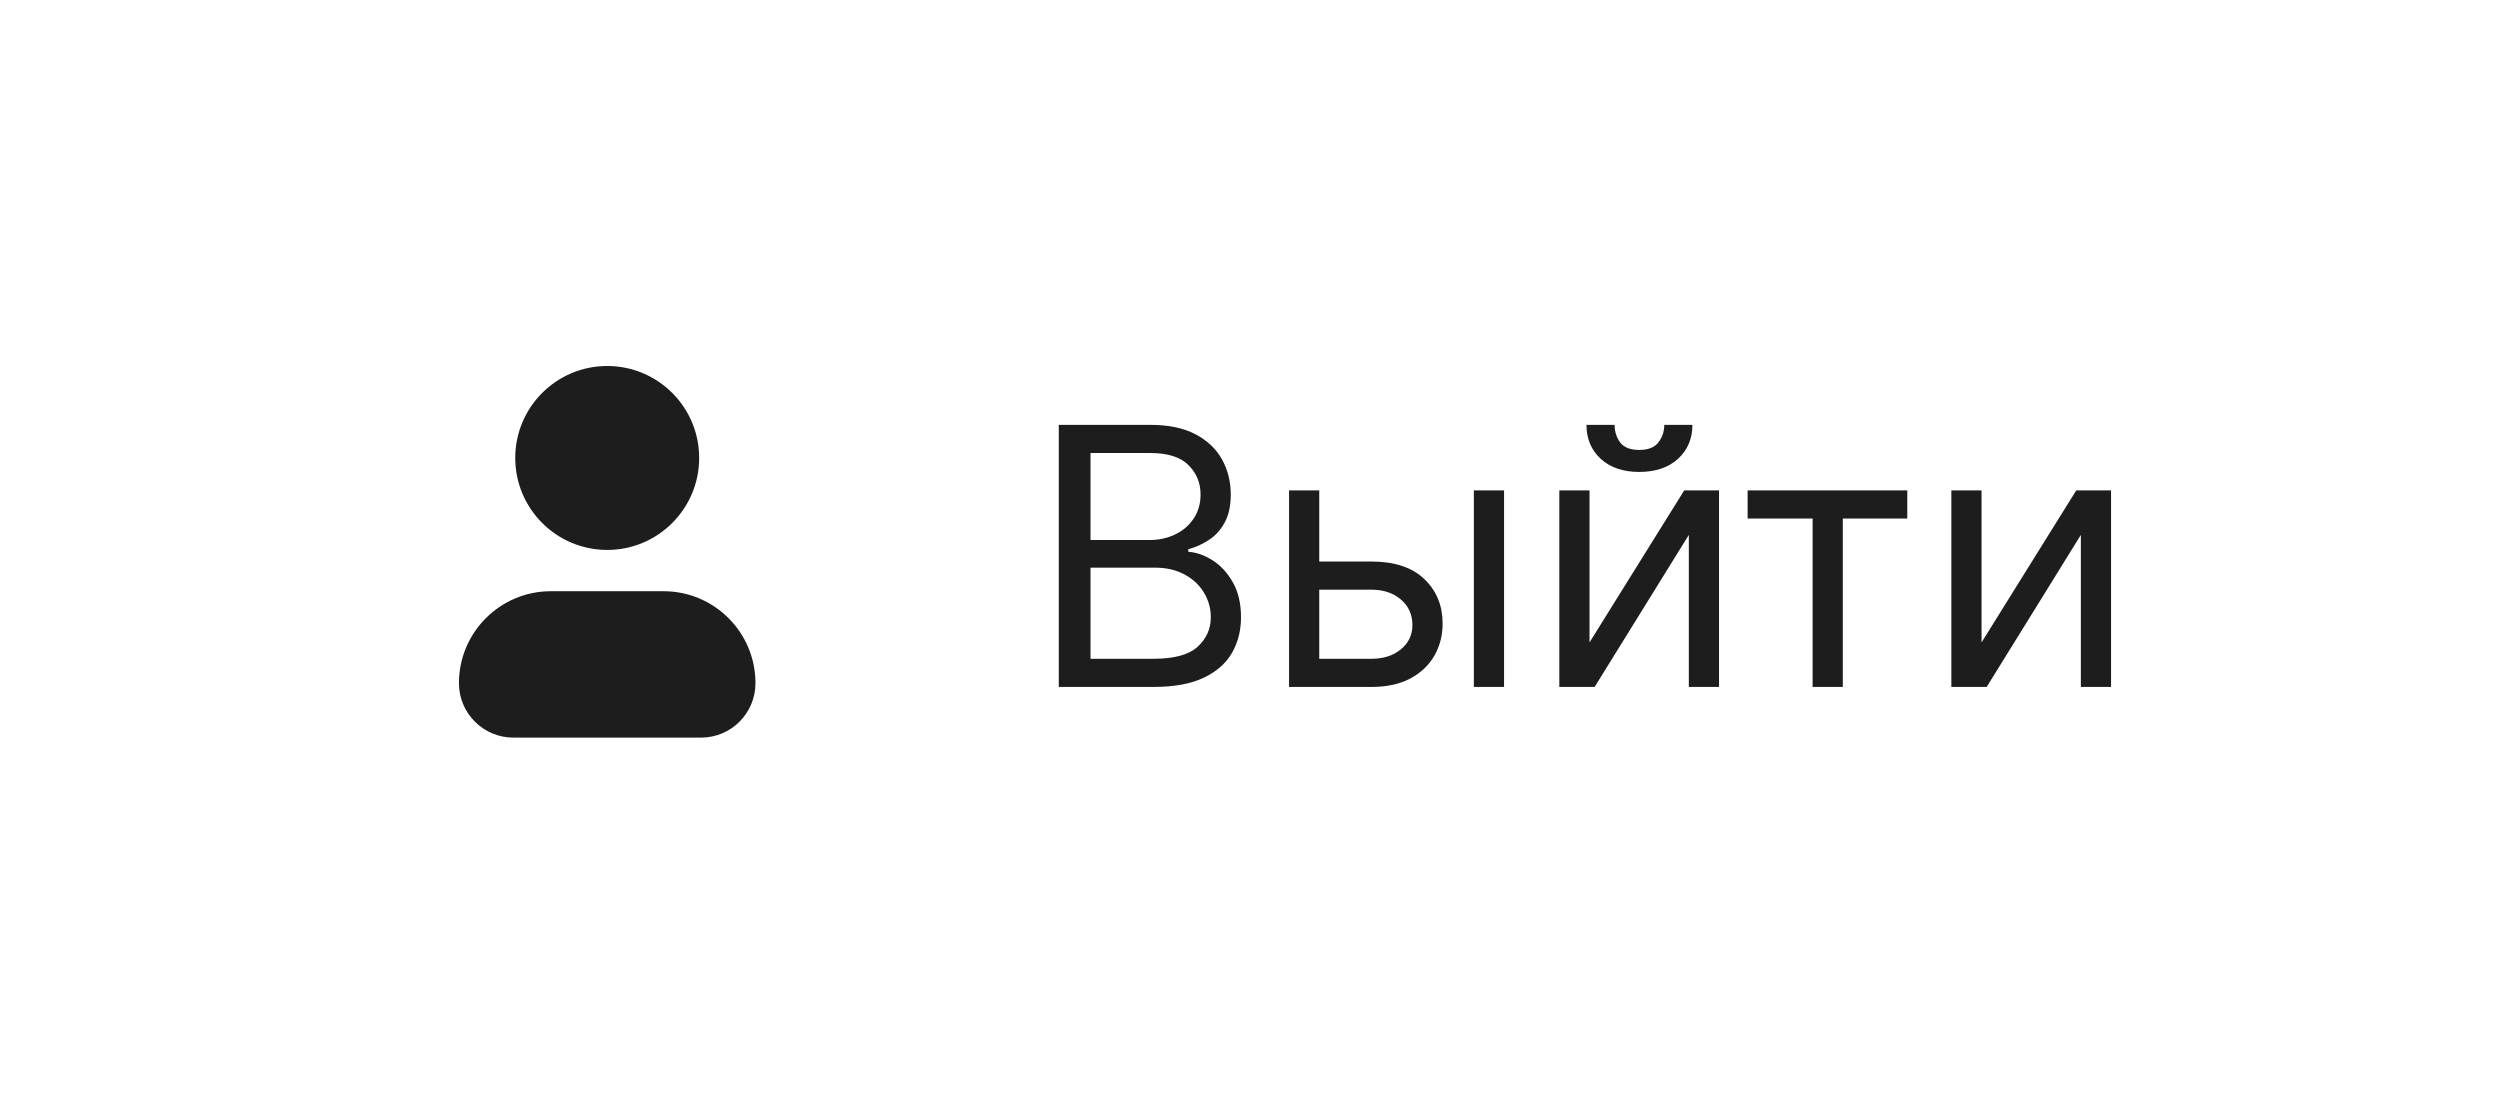
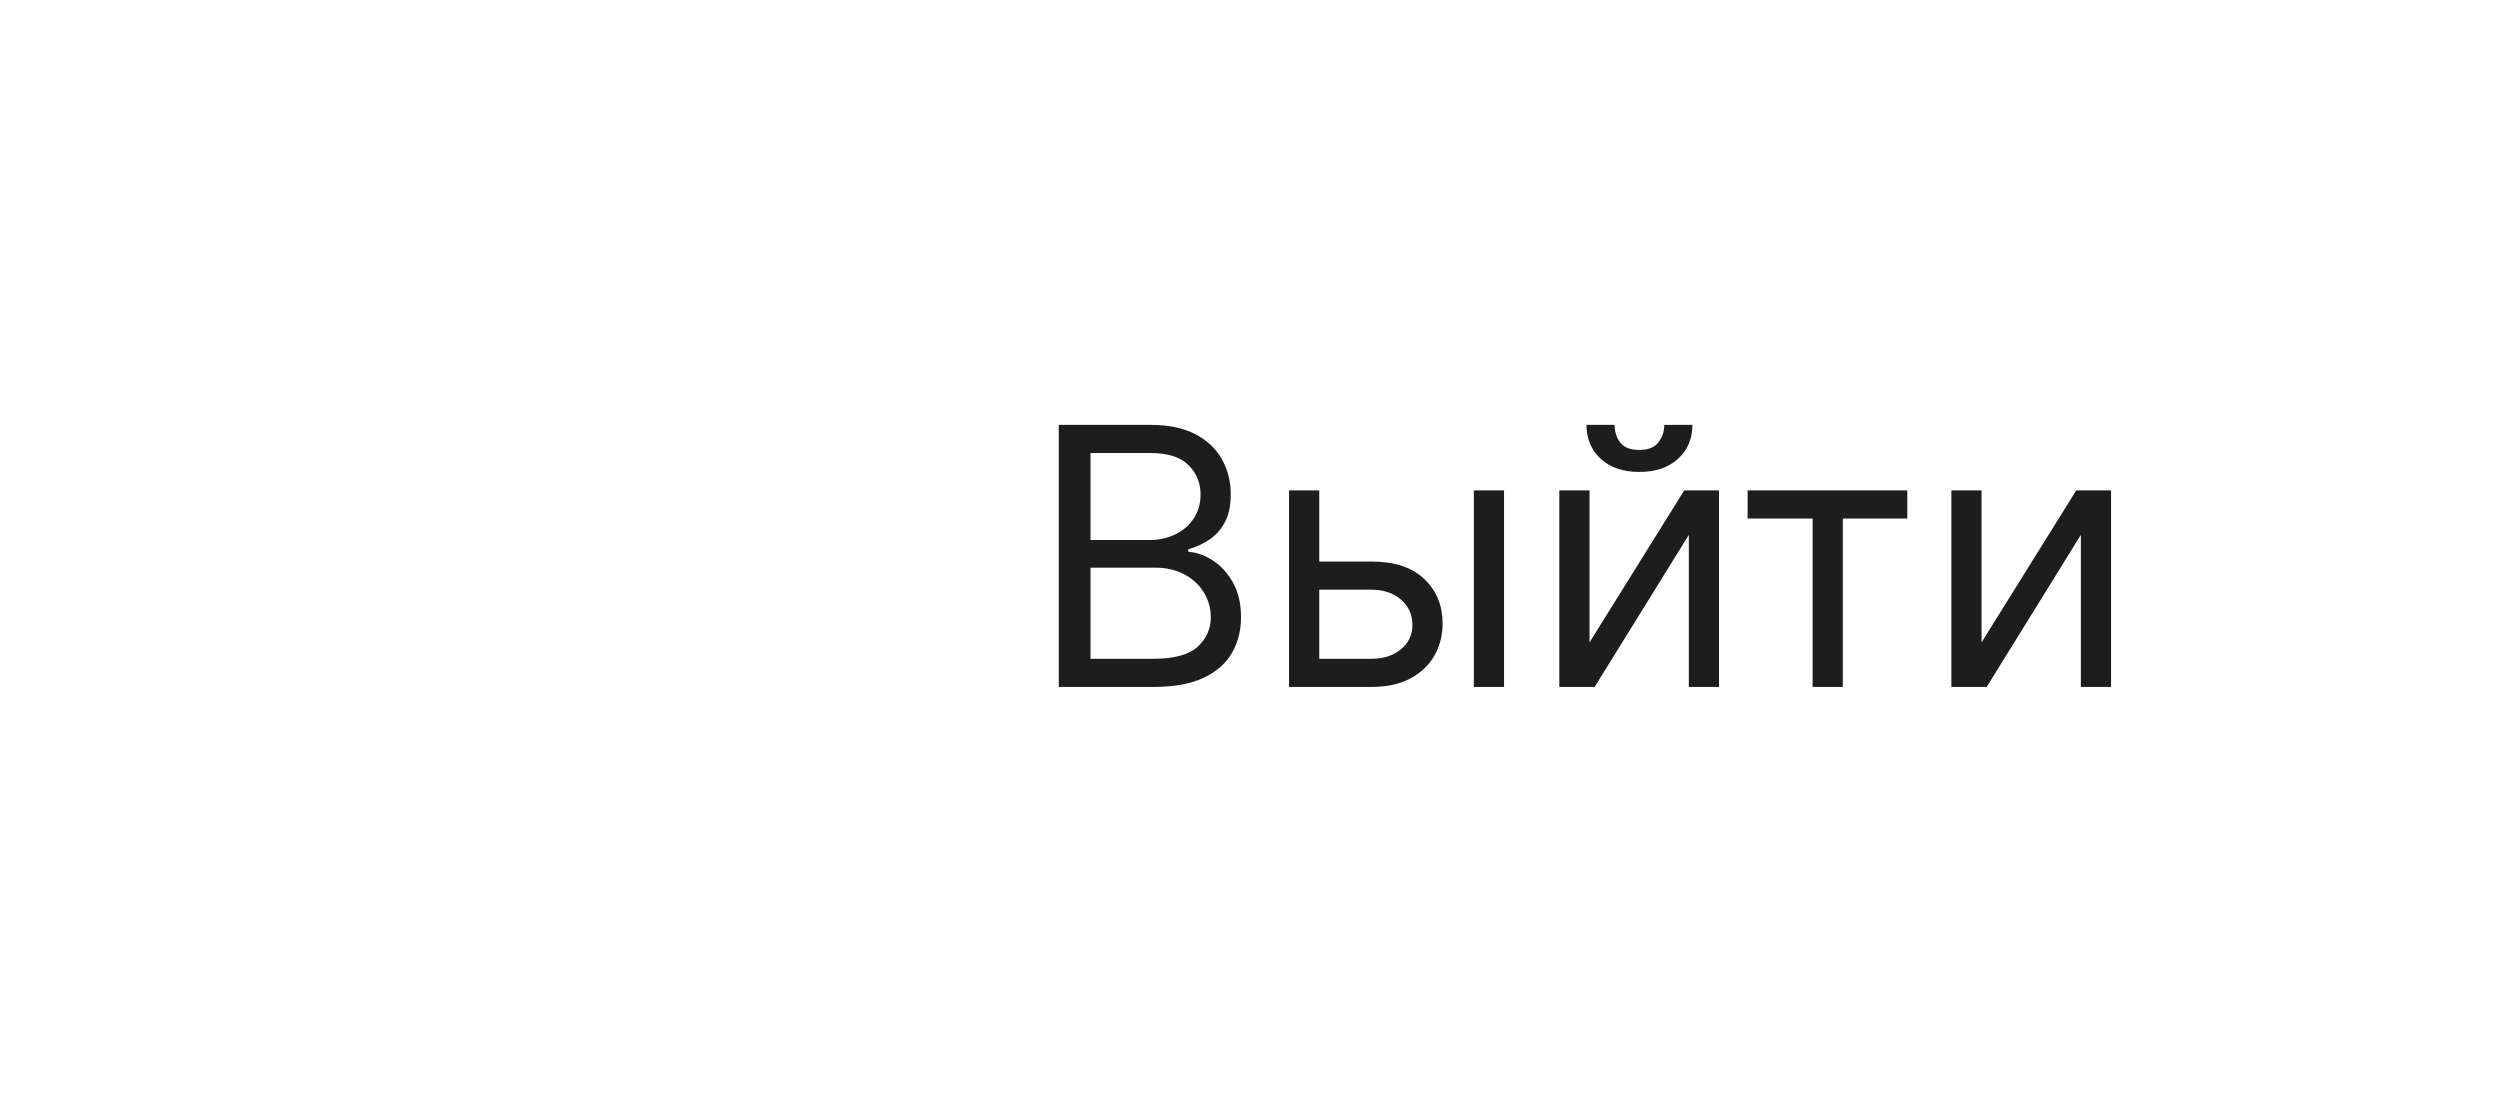
<svg xmlns="http://www.w3.org/2000/svg" width="111" height="49" viewBox="0 0 111 49" fill="none">
  <g clip-path="url(#clip0_0_55)">
-     <path fill-rule="evenodd" clip-rule="evenodd" d="M26.96 16.25C24.705 16.25 22.877 18.078 22.877 20.333C22.877 22.588 24.705 24.417 26.96 24.417C29.215 24.417 31.043 22.588 31.043 20.333C31.043 18.078 29.215 16.25 26.96 16.25ZM24.46 26.25C22.205 26.25 20.377 28.078 20.377 30.333C20.377 31.668 21.459 32.75 22.793 32.75H31.127C32.461 32.75 33.543 31.668 33.543 30.333C33.543 28.078 31.715 26.25 29.46 26.25H24.46Z" fill="#1D1D1D" />
-   </g>
+     </g>
  <path d="M47.01 30.5V18.864H51.078C51.889 18.864 52.557 19.004 53.084 19.284C53.61 19.561 54.002 19.934 54.26 20.403C54.517 20.869 54.646 21.386 54.646 21.954C54.646 22.454 54.557 22.867 54.379 23.193C54.205 23.519 53.974 23.776 53.686 23.966C53.402 24.155 53.093 24.296 52.76 24.386V24.5C53.116 24.523 53.474 24.648 53.834 24.875C54.194 25.102 54.495 25.428 54.737 25.852C54.979 26.276 55.101 26.796 55.101 27.409C55.101 27.992 54.968 28.517 54.703 28.983C54.438 29.449 54.019 29.818 53.447 30.091C52.875 30.364 52.131 30.5 51.214 30.5H47.01ZM48.419 29.25H51.214C52.135 29.25 52.788 29.072 53.175 28.716C53.565 28.356 53.76 27.921 53.76 27.409C53.76 27.015 53.659 26.651 53.459 26.318C53.258 25.981 52.972 25.712 52.601 25.511C52.229 25.307 51.79 25.204 51.282 25.204H48.419V29.25ZM48.419 23.977H51.032C51.457 23.977 51.839 23.894 52.18 23.727C52.525 23.561 52.798 23.326 52.998 23.023C53.203 22.72 53.305 22.364 53.305 21.954C53.305 21.443 53.127 21.009 52.771 20.653C52.415 20.294 51.851 20.114 51.078 20.114H48.419V23.977ZM58.393 24.932H60.893C61.916 24.932 62.698 25.191 63.24 25.71C63.782 26.229 64.052 26.886 64.052 27.682C64.052 28.204 63.931 28.68 63.689 29.108C63.446 29.532 63.09 29.871 62.62 30.125C62.151 30.375 61.575 30.5 60.893 30.5H57.234V21.773H58.575V29.25H60.893C61.424 29.25 61.859 29.11 62.2 28.829C62.541 28.549 62.711 28.189 62.711 27.75C62.711 27.288 62.541 26.911 62.2 26.619C61.859 26.328 61.424 26.182 60.893 26.182H58.393V24.932ZM65.439 30.5V21.773H66.78V30.5H65.439ZM70.575 28.523L74.78 21.773H76.325V30.5H74.984V23.75L70.802 30.5H69.234V21.773H70.575V28.523ZM73.893 18.864H75.143C75.143 19.477 74.931 19.979 74.507 20.369C74.083 20.759 73.507 20.954 72.78 20.954C72.064 20.954 71.494 20.759 71.069 20.369C70.649 19.979 70.439 19.477 70.439 18.864H71.689C71.689 19.159 71.77 19.419 71.933 19.642C72.1 19.866 72.382 19.977 72.78 19.977C73.177 19.977 73.461 19.866 73.632 19.642C73.806 19.419 73.893 19.159 73.893 18.864ZM77.594 23.023V21.773H84.684V23.023H81.821V30.5H80.48V23.023H77.594ZM87.981 28.523L92.186 21.773H93.731V30.5H92.39V23.75L88.209 30.5H86.64V21.773H87.981V28.523Z" fill="#1D1D1D" />
  <defs>
    <clipPath id="clip0_0_55">
-       <rect width="20" height="20" fill="white" transform="translate(16.96 14.5)" />
-     </clipPath>
+       </clipPath>
  </defs>
</svg>